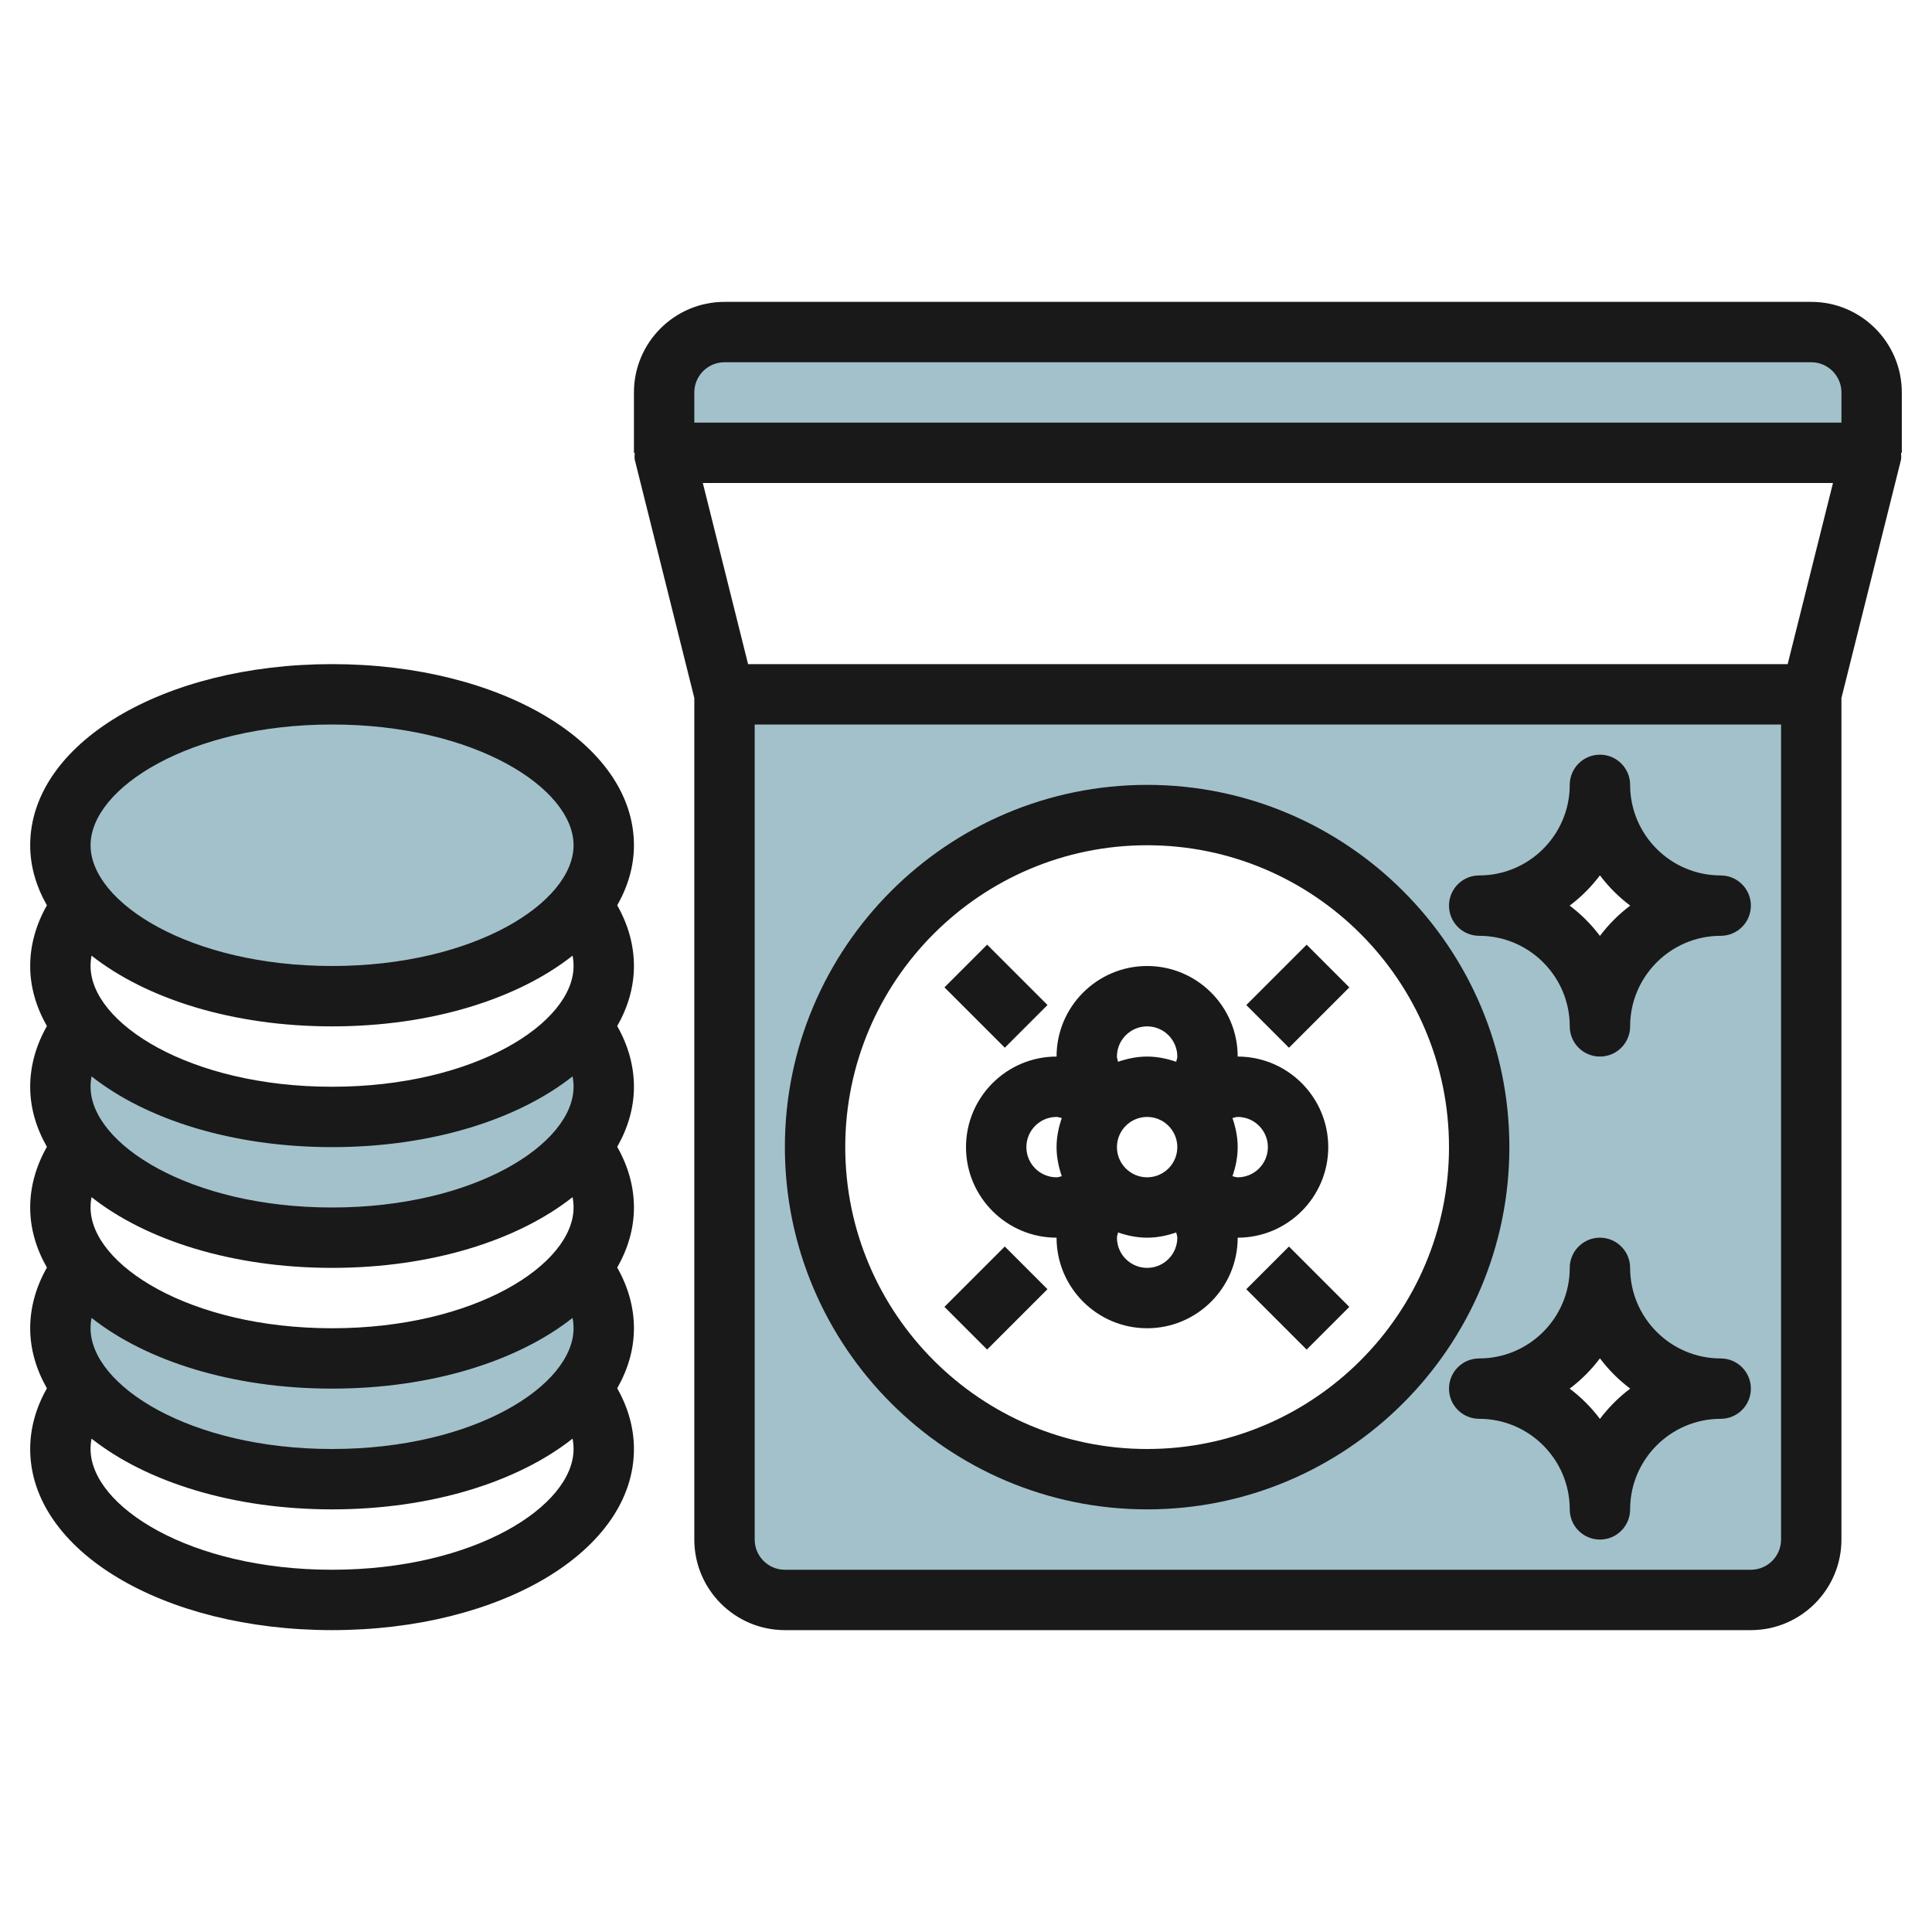
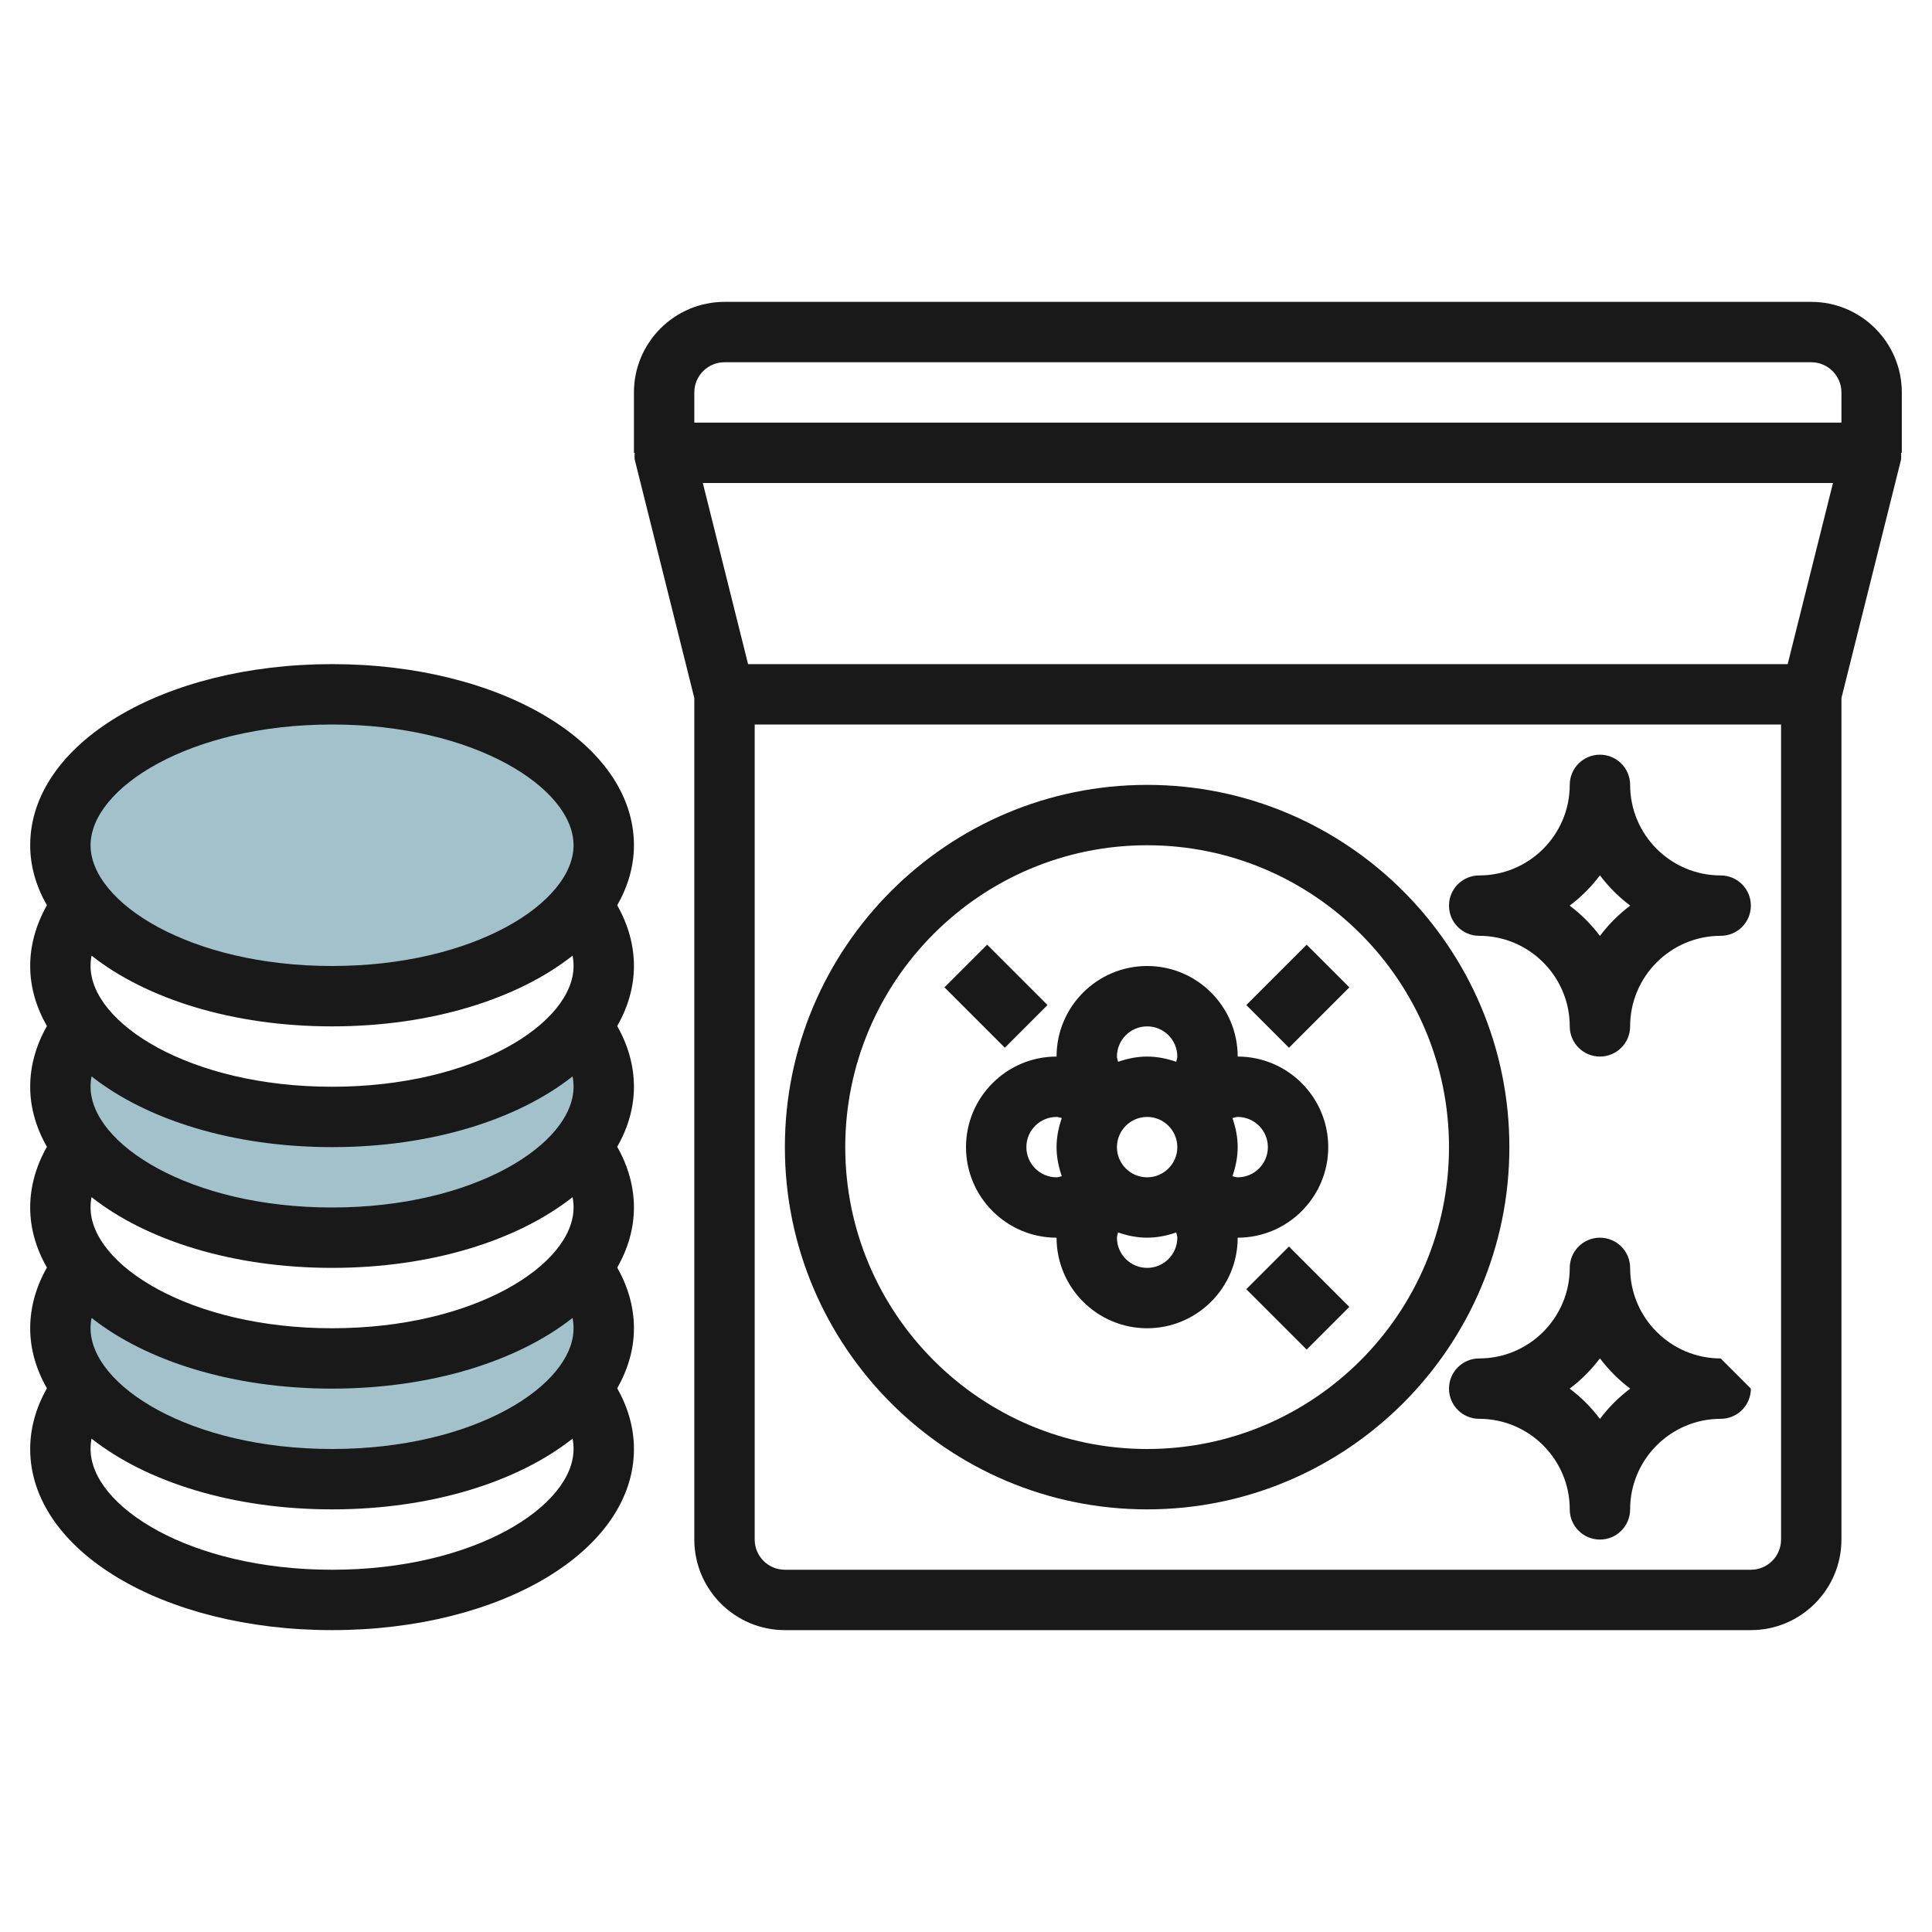
<svg xmlns="http://www.w3.org/2000/svg" id="Artboard_30" enable-background="new 0 0 64 64" height="512" viewBox="0 0 64 64" width="512">
-   <path d="m24 23v28c0 1.105.895 2 2 2h32c1.105 0 2-.895 2-2v-28zm14 26c-6.075 0-11-4.925-11-11s4.925-11 11-11 11 4.925 11 11-4.925 11-11 11zm15 1c0-2.209-1.791-4-4-4 2.209 0 4-1.791 4-4 0 2.209 1.791 4 4 4-2.209 0-4 1.791-4 4zm0-16c0-2.209-1.791-4-4-4 2.209 0 4-1.791 4-4 0 2.209 1.791 4 4 4-2.209 0-4 1.791-4 4z" fill="#a3c1ca" />
  <g>
    <path d="m19.246 42c-1.39 1.765-4.556 3-8.246 3s-6.857-1.235-8.246-3h-.005c-.482.612-.749 1.289-.749 2 0 2.761 4.029 5 9 5s9-2.239 9-5c0-.711-.267-1.388-.749-2z" fill="#a3c1ca" />
  </g>
  <g>
    <path d="m19.246 34c-1.389 1.765-4.556 3-8.246 3s-6.857-1.235-8.246-3h-.005c-.482.613-.749 1.289-.749 2 0 2.761 4.029 5 9 5s9-2.239 9-5c0-.711-.267-1.388-.749-2z" fill="#a3c1ca" />
  </g>
-   <path d="m22 15v-2c0-1.105.895-2 2-2h36c1.105 0 2 .895 2 2v2z" fill="#a3c1ca" />
  <ellipse cx="11" cy="28" fill="#a3c1ca" rx="9" ry="5" />
  <g fill="#191919">
    <path d="m60 10h-36c-1.654 0-3 1.346-3 3v2h.026c0 .081-.016.162.005.243l1.969 7.879v27.878c0 1.654 1.346 3 3 3h32c1.654 0 3-1.346 3-3v-27.878l1.97-7.879c.02-.081.005-.161.005-.243h.025v-2c0-1.654-1.346-3-3-3zm-36 2h36c.552 0 1 .449 1 1v1h-38v-1c0-.551.448-1 1-1zm35.219 10h-34.438l-1.499-6h37.438zm-.219 29c0 .551-.448 1-1 1h-32c-.552 0-1-.449-1-1v-27h34z" />
    <path d="m11 54c5.607 0 10-2.636 10-6 0-.688-.191-1.372-.554-2.01.353-.621.554-1.288.554-1.99 0-.688-.191-1.372-.554-2.01.353-.621.554-1.288.554-1.99 0-.688-.191-1.372-.554-2.01.353-.621.554-1.288.554-1.99 0-.688-.191-1.372-.554-2.01.353-.621.554-1.288.554-1.99 0-.688-.191-1.372-.554-2.01.353-.621.554-1.288.554-1.99 0-3.364-4.393-6-10-6s-10 2.636-10 6c0 .702.201 1.369.554 1.99-.363.639-.554 1.323-.554 2.01 0 .702.201 1.369.554 1.99-.363.639-.554 1.323-.554 2.01 0 .702.201 1.369.554 1.99-.363.639-.554 1.323-.554 2.01 0 .702.201 1.369.554 1.99-.363.639-.554 1.323-.554 2.01 0 .702.201 1.369.554 1.99-.363.639-.554 1.323-.554 2.01 0 3.364 4.393 6 10 6zm-7.967-10.343c1.812 1.431 4.676 2.343 7.967 2.343s6.155-.912 7.967-2.343c.022.114.033.229.033.343 0 1.892-3.285 4-8 4s-8-2.108-8-4c0-.114.011-.229.033-.343zm0-4c1.812 1.431 4.676 2.343 7.967 2.343s6.155-.912 7.967-2.343c.022.114.033.229.033.343 0 1.892-3.285 4-8 4s-8-2.108-8-4c0-.114.011-.229.033-.343zm0-4c1.812 1.431 4.676 2.343 7.967 2.343s6.155-.912 7.967-2.343c.022.114.033.229.033.343 0 1.892-3.285 4-8 4s-8-2.108-8-4c0-.114.011-.229.033-.343zm0-4c1.812 1.431 4.676 2.343 7.967 2.343s6.155-.912 7.967-2.343c.022.114.033.229.033.343 0 1.892-3.285 4-8 4s-8-2.108-8-4c0-.114.011-.229.033-.343zm7.967 20.343c-4.715 0-8-2.108-8-4 0-.114.011-.229.033-.343 1.812 1.431 4.676 2.343 7.967 2.343s6.155-.912 7.967-2.343c.022.114.033.229.033.343 0 1.892-3.285 4-8 4zm0-28c4.715 0 8 2.108 8 4s-3.285 4-8 4-8-2.108-8-4 3.285-4 8-4z" />
    <path d="m38 50c6.617 0 12-5.383 12-12s-5.383-12-12-12-12 5.383-12 12 5.383 12 12 12zm0-22c5.514 0 10 4.486 10 10s-4.486 10-10 10-10-4.486-10-10 4.486-10 10-10z" />
    <path d="m49 31c1.654 0 3 1.346 3 3 0 .552.447 1 1 1s1-.448 1-1c0-1.654 1.346-3 3-3 .553 0 1-.448 1-1s-.447-1-1-1c-1.654 0-3-1.346-3-3 0-.552-.447-1-1-1s-1 .448-1 1c0 1.654-1.346 3-3 3-.553 0-1 .448-1 1s.447 1 1 1zm4-2.003c.285.379.623.718 1.003 1.003-.38.285-.718.624-1.003 1.003-.285-.379-.623-.718-1.003-1.003.38-.285.718-.624 1.003-1.003z" />
-     <path d="m57 45c-1.654 0-3-1.346-3-3 0-.552-.447-1-1-1s-1 .448-1 1c0 1.654-1.346 3-3 3-.553 0-1 .448-1 1s.447 1 1 1c1.654 0 3 1.346 3 3 0 .552.447 1 1 1s1-.448 1-1c0-1.654 1.346-3 3-3 .553 0 1-.448 1-1s-.447-1-1-1zm-4 2.003c-.285-.379-.623-.718-1.003-1.003.38-.285.718-.624 1.003-1.003.285.379.623.718 1.003 1.003-.38.285-.718.624-1.003 1.003z" />
+     <path d="m57 45c-1.654 0-3-1.346-3-3 0-.552-.447-1-1-1s-1 .448-1 1c0 1.654-1.346 3-3 3-.553 0-1 .448-1 1s.447 1 1 1c1.654 0 3 1.346 3 3 0 .552.447 1 1 1s1-.448 1-1c0-1.654 1.346-3 3-3 .553 0 1-.448 1-1zm-4 2.003c-.285-.379-.623-.718-1.003-1.003.38-.285.718-.624 1.003-1.003.285.379.623.718 1.003 1.003-.38.285-.718.624-1.003 1.003z" />
    <path d="m32 38c0 1.654 1.346 3 3 3 0 1.654 1.346 3 3 3s3-1.346 3-3c1.654 0 3-1.346 3-3s-1.346-3-3-3c0-1.654-1.346-3-3-3s-3 1.346-3 3c-1.654 0-3 1.346-3 3zm7 0c0 .551-.448 1-1 1s-1-.449-1-1 .448-1 1-1 1 .449 1 1zm-1 4c-.552 0-1-.449-1-1 0-.06.027-.114.037-.173.304.104.624.173.963.173s.659-.069.963-.173c.01.059.037.113.037.173 0 .551-.448 1-1 1zm4-4c0 .551-.448 1-1 1-.061 0-.114-.026-.173-.037.104-.304.173-.624.173-.963s-.069-.659-.173-.963c.059-.011.112-.037.173-.037.552 0 1 .449 1 1zm-4-4c.552 0 1 .449 1 1 0 .06-.027.114-.037.173-.304-.104-.624-.173-.963-.173s-.659.069-.963.173c-.01-.059-.037-.113-.037-.173 0-.551.448-1 1-1zm-3 3c.061 0 .114.026.173.037-.104.304-.173.624-.173.963s.069.659.173.963c-.059.011-.112.037-.173.037-.552 0-1-.449-1-1s.448-1 1-1z" />
-     <path d="m31.586 42h2.828v2h-2.828z" transform="matrix(.707 -.707 .707 .707 -20.74 35.929)" />
    <path d="m42 41.586h2v2.828h-2z" transform="matrix(.707 -.707 .707 .707 -17.811 43)" />
    <path d="m41.586 32h2.828v2h-2.828z" transform="matrix(.707 -.707 .707 .707 -10.74 40.071)" />
    <path d="m32 31.586h2v2.828h-2z" transform="matrix(.707 -.707 .707 .707 -13.669 33)" />
  </g>
</svg>